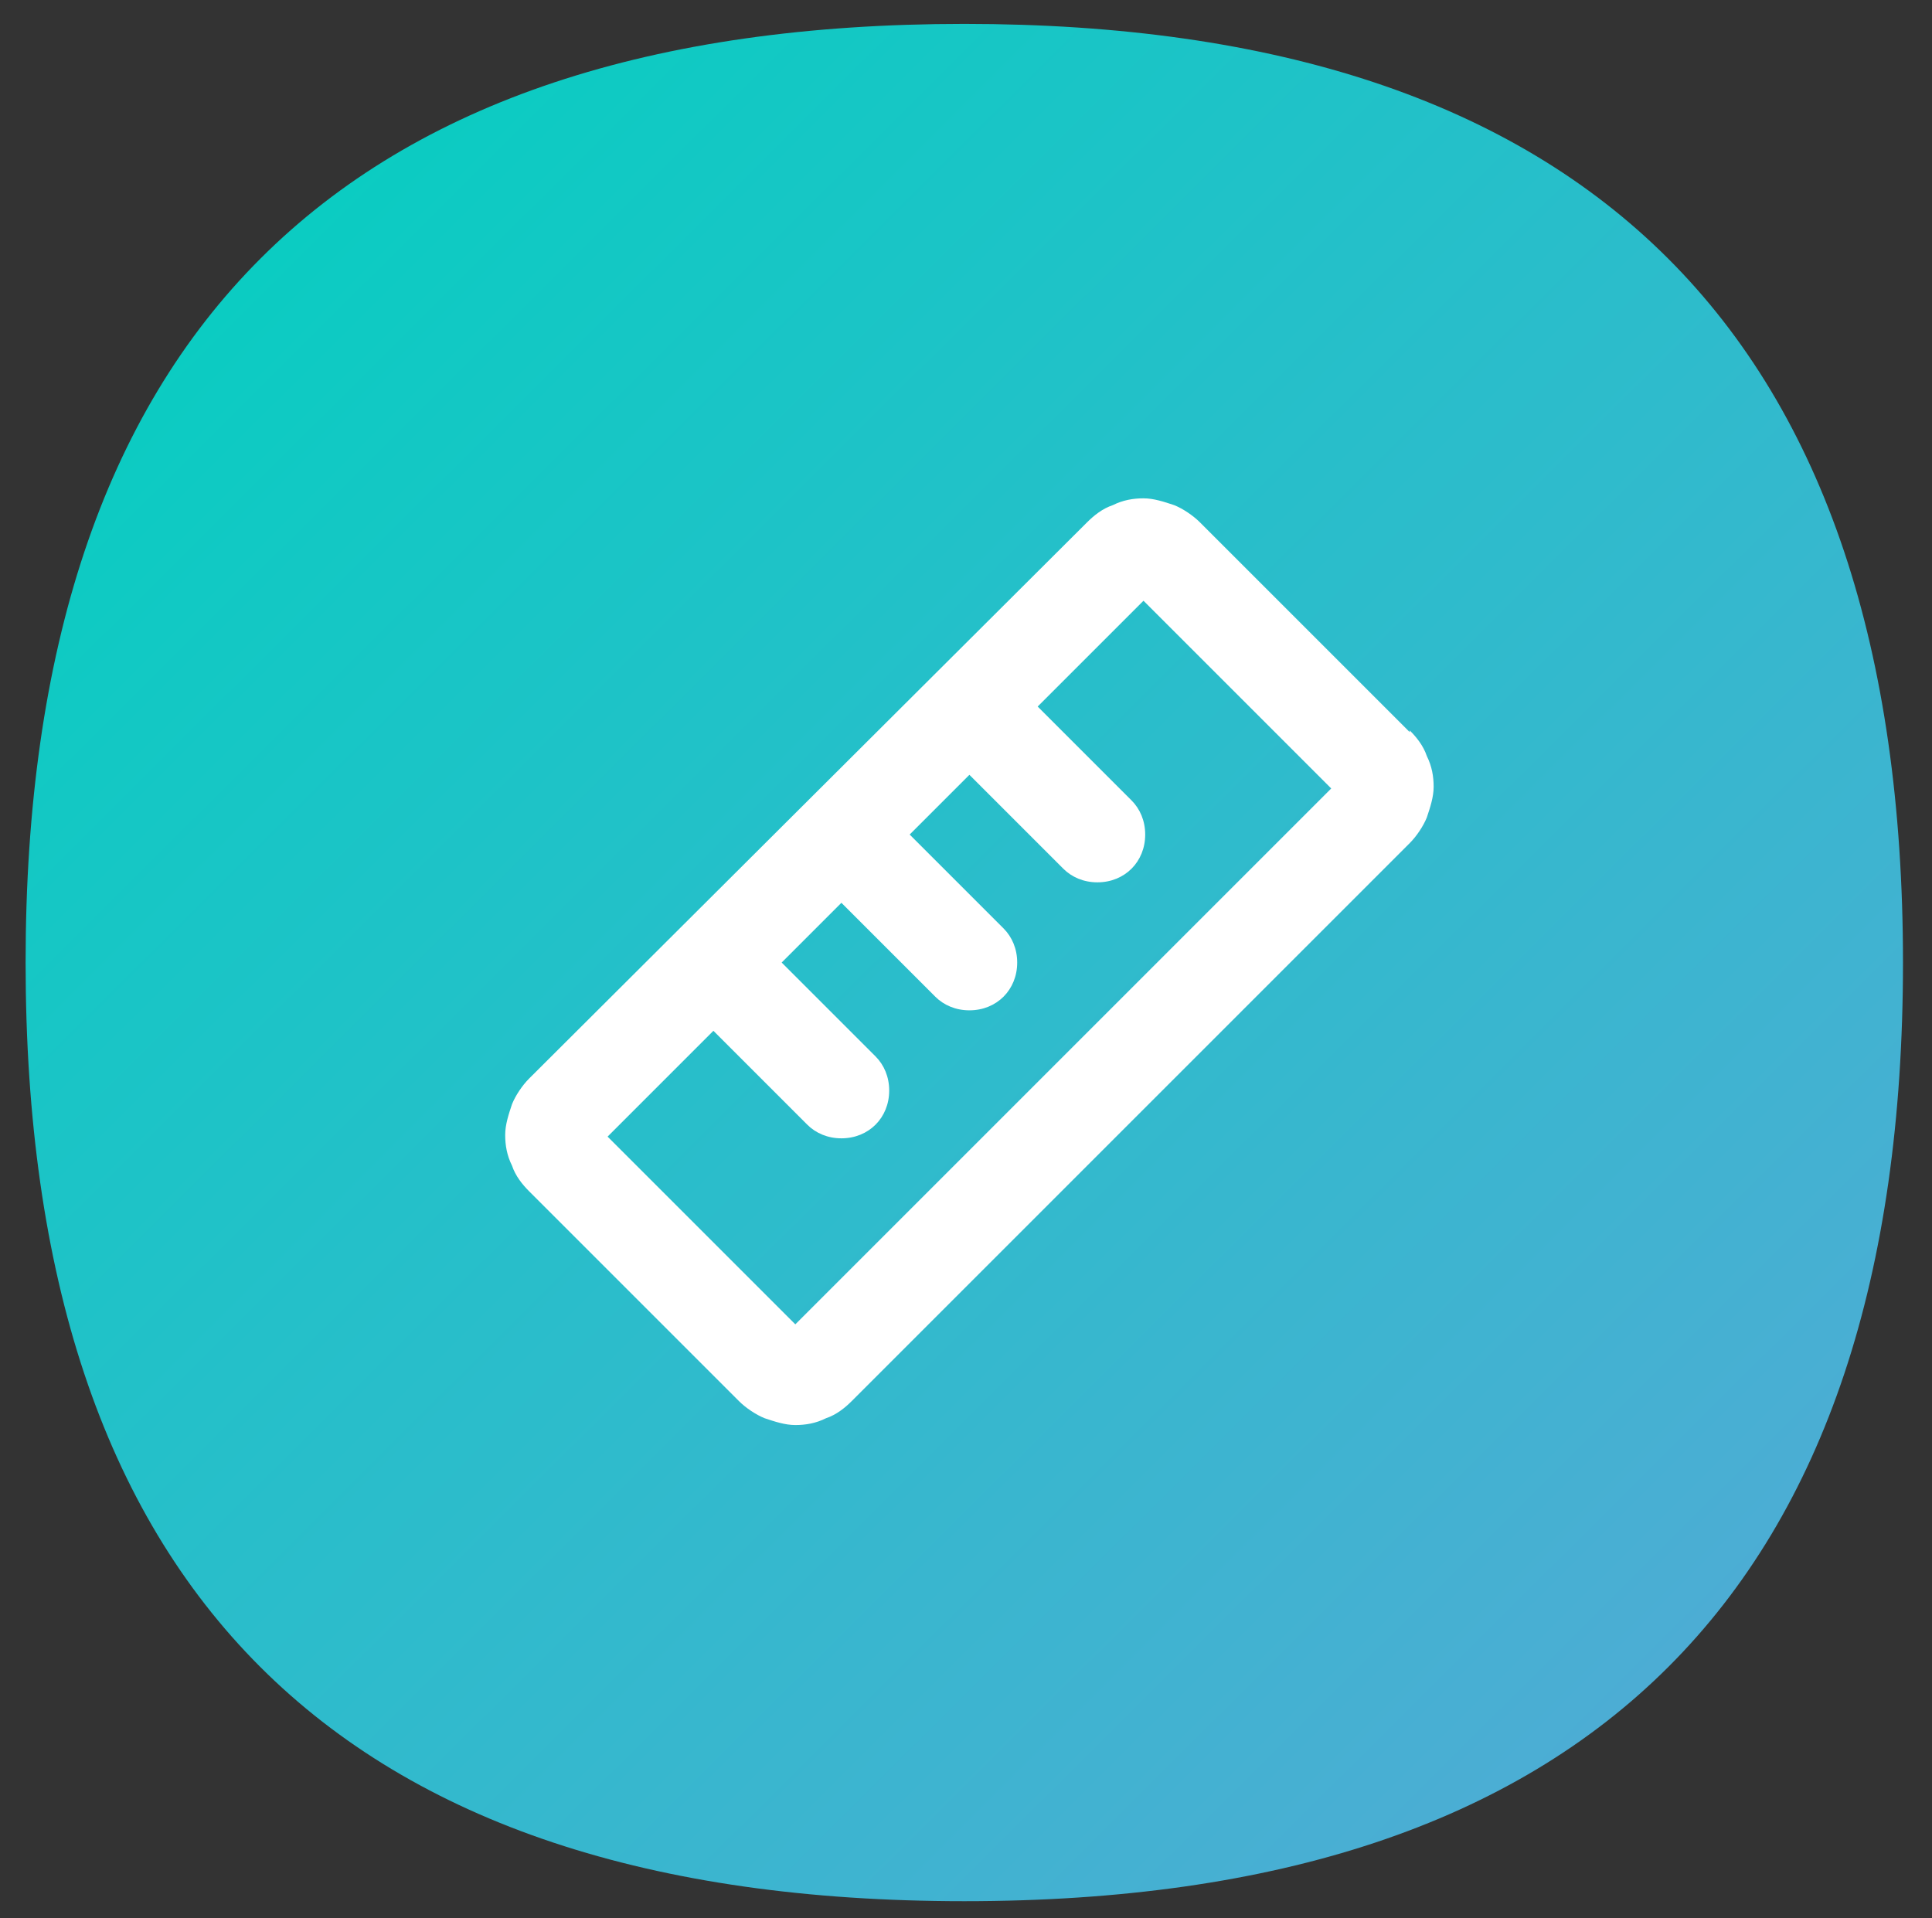
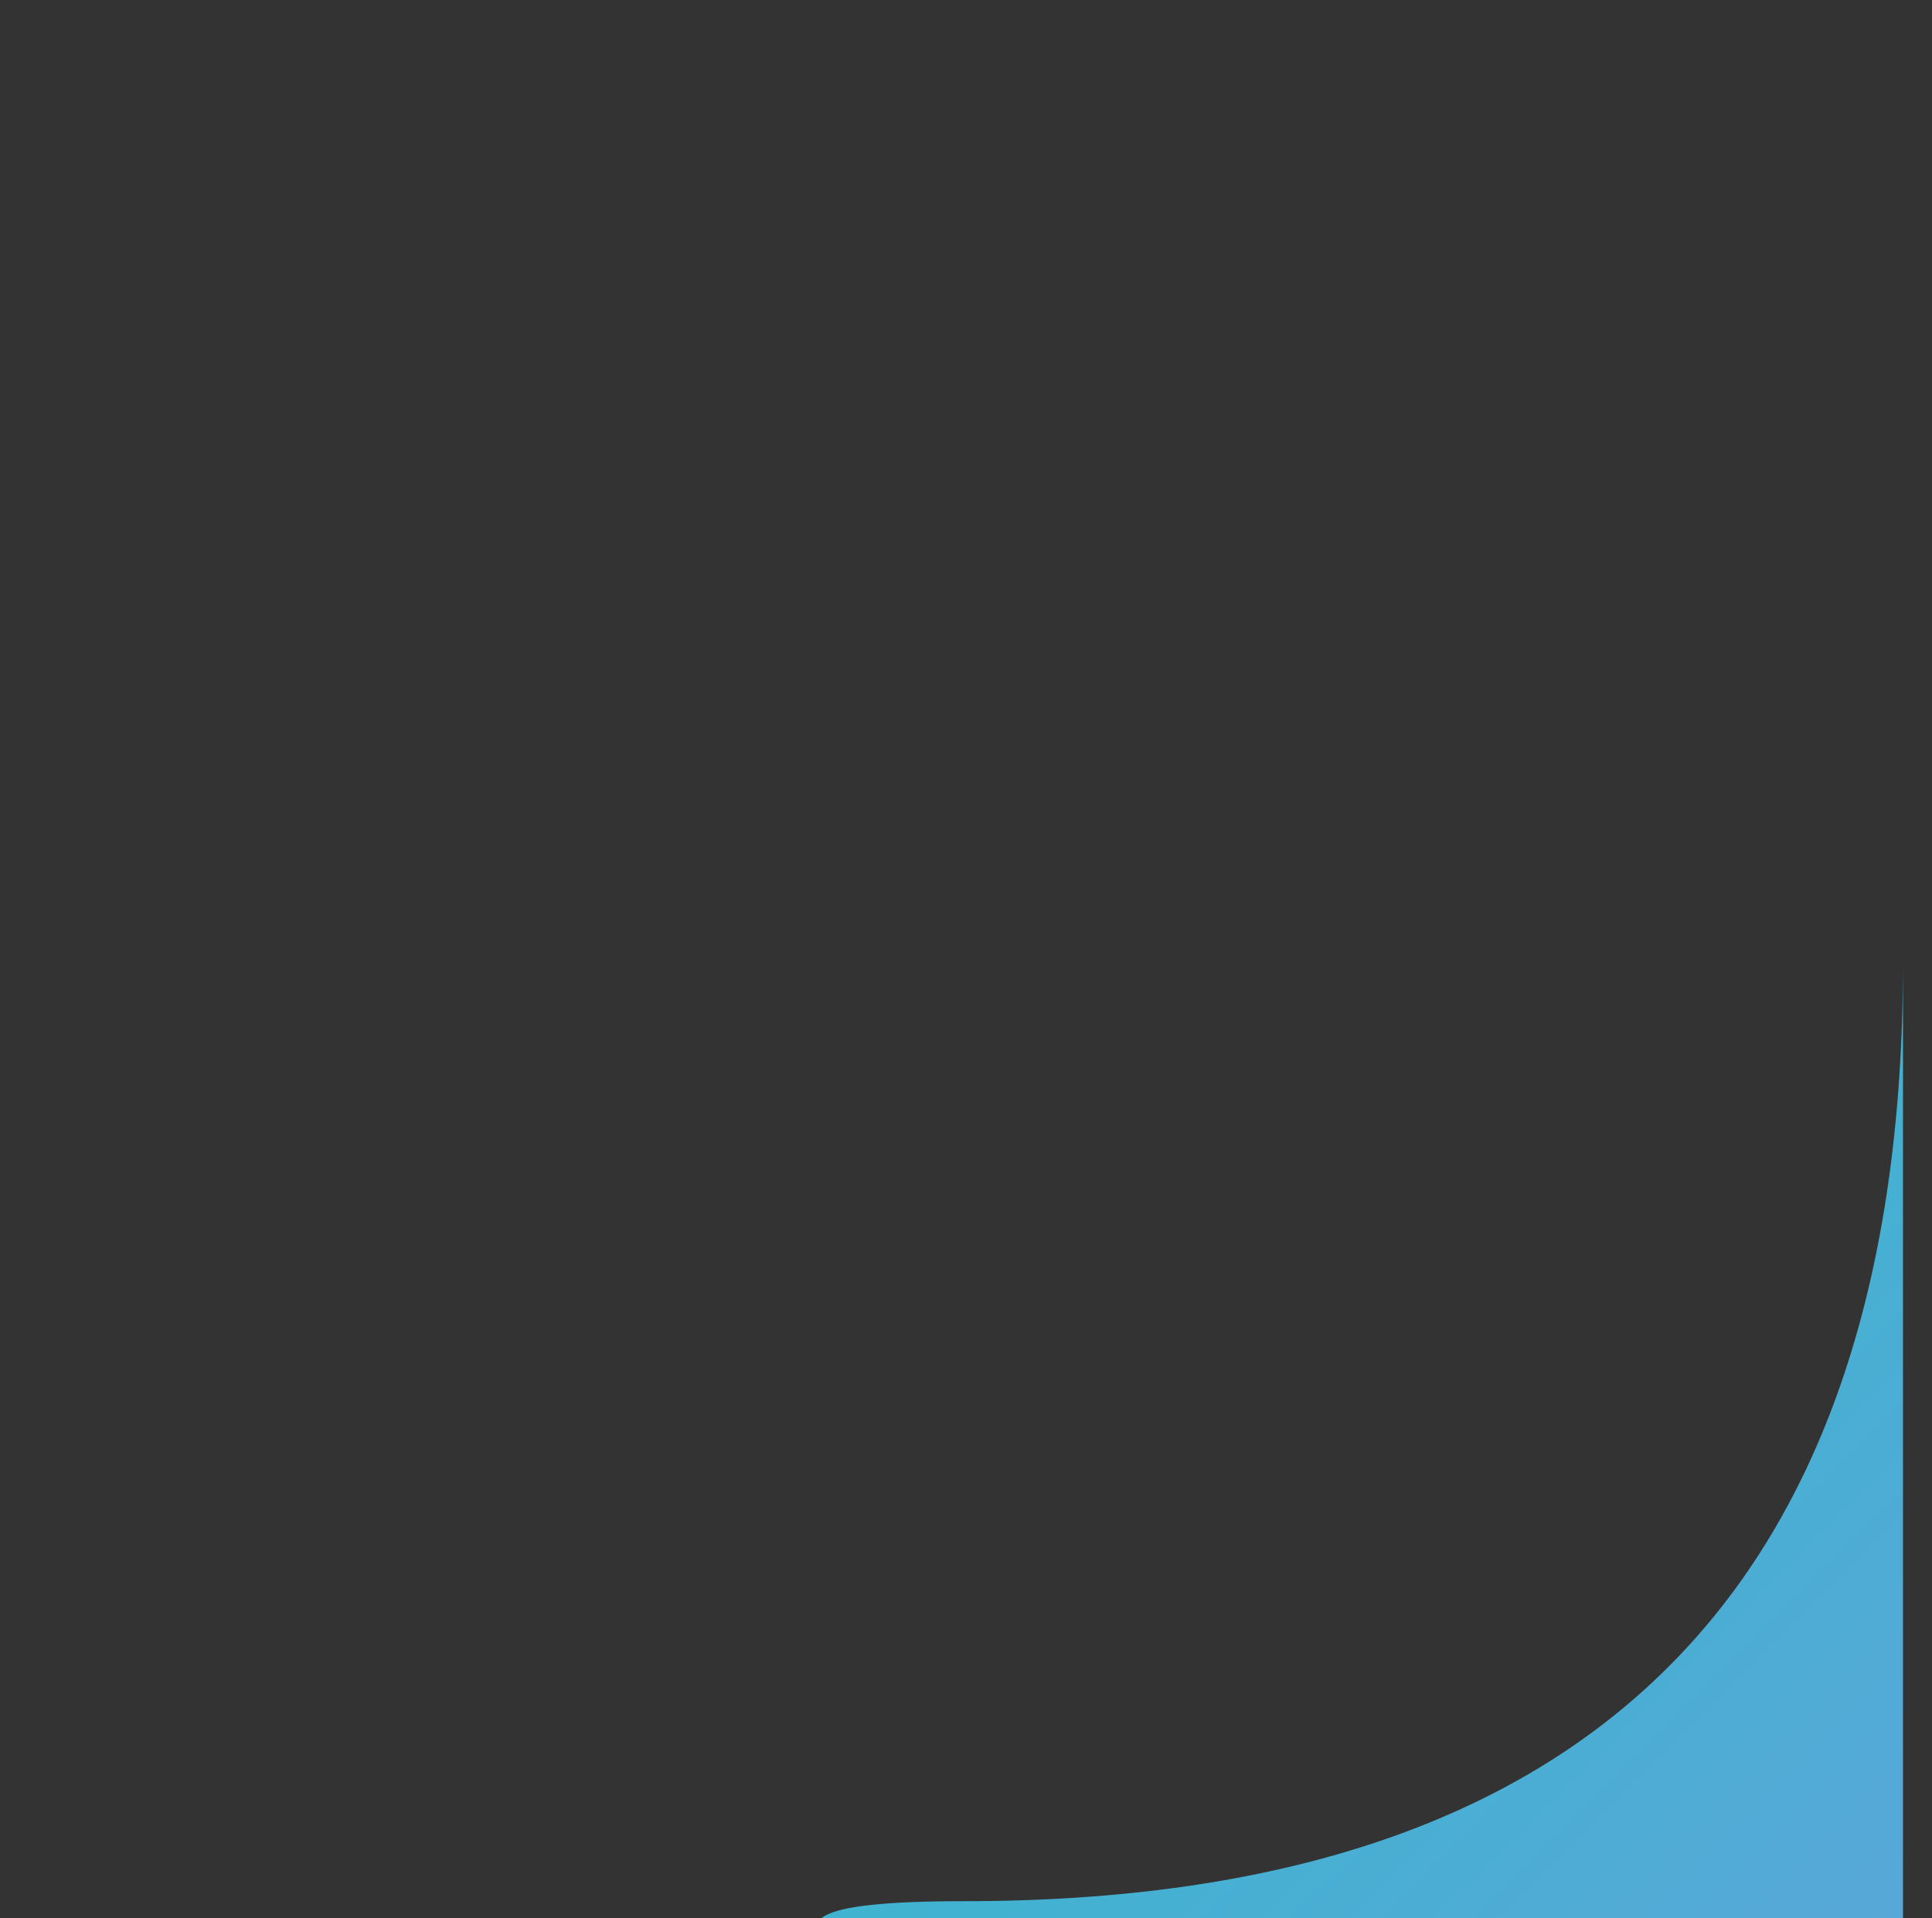
<svg xmlns="http://www.w3.org/2000/svg" id="Layer_1" data-name="Layer 1" version="1.1" viewBox="0 0 113.2 112.4">
  <rect x="0" y="0" width="113.2" height="112.4" fill="#333333" stroke="none" />
  <defs>
    <style>
      .cls-1 {
        fill: url(#linear-gradient);
      }

      .cls-1, .cls-2 {
        stroke-width: 0px;
      }

      .cls-2 {
        fill: #fff;
      }
    </style>
    <linearGradient id="linear-gradient" x1="1.7" y1="175.4" x2="111.4" y2="65.3" gradientTransform="translate(0 176.8) scale(1 -1)" gradientUnits="userSpaceOnUse">
      <stop offset="0" stop-color="#00d1bf" />
      <stop offset="1" stop-color="#57a8d7" />
    </linearGradient>
  </defs>
-   <path class="cls-1" d="M111.5,56.4c0,36.7-18.3,55-55,55S1.5,93.1,1.5,56.4,19.9,1.4,56.5,1.4s55,18.3,55,55Z" />
-   <path class="cls-2" d="M82.6,42.9l-12.3-12.3c-.4-.4-1-.8-1.5-1-.6-.2-1.2-.4-1.8-.4s-1.2.1-1.8.4c-.6.2-1.1.6-1.5,1L31,63.2c-.4.4-.8,1-1,1.5-.2.6-.4,1.2-.4,1.8s.1,1.2.4,1.8c.2.6.6,1.1,1,1.5l12.3,12.3c.4.4,1,.8,1.5,1,.6.2,1.2.4,1.8.4s1.2-.1,1.8-.4c.6-.2,1.1-.6,1.5-1l32.7-32.7c.4-.4.8-1,1-1.5.2-.6.4-1.2.4-1.8s-.1-1.2-.4-1.8c-.2-.6-.6-1.1-1-1.5ZM46.6,77.6l-11-11,6.2-6.2,5.5,5.5c.5.5,1.2.8,2,.8s1.5-.3,2-.8c.5-.5.8-1.2.8-2s-.3-1.5-.8-2l-5.5-5.5,3.5-3.5,5.5,5.5c.5.5,1.2.8,2,.8s1.5-.3,2-.8c.5-.5.8-1.2.8-2s-.3-1.5-.8-2l-5.5-5.5,3.5-3.5,5.5,5.5c.5.5,1.2.8,2,.8s1.5-.3,2-.8c.5-.5.8-1.2.8-2s-.3-1.5-.8-2l-5.5-5.5,6.2-6.2,11,11-31.3,31.3Z" />
+   <path class="cls-1" d="M111.5,56.4c0,36.7-18.3,55-55,55s55,18.3,55,55Z" />
</svg>